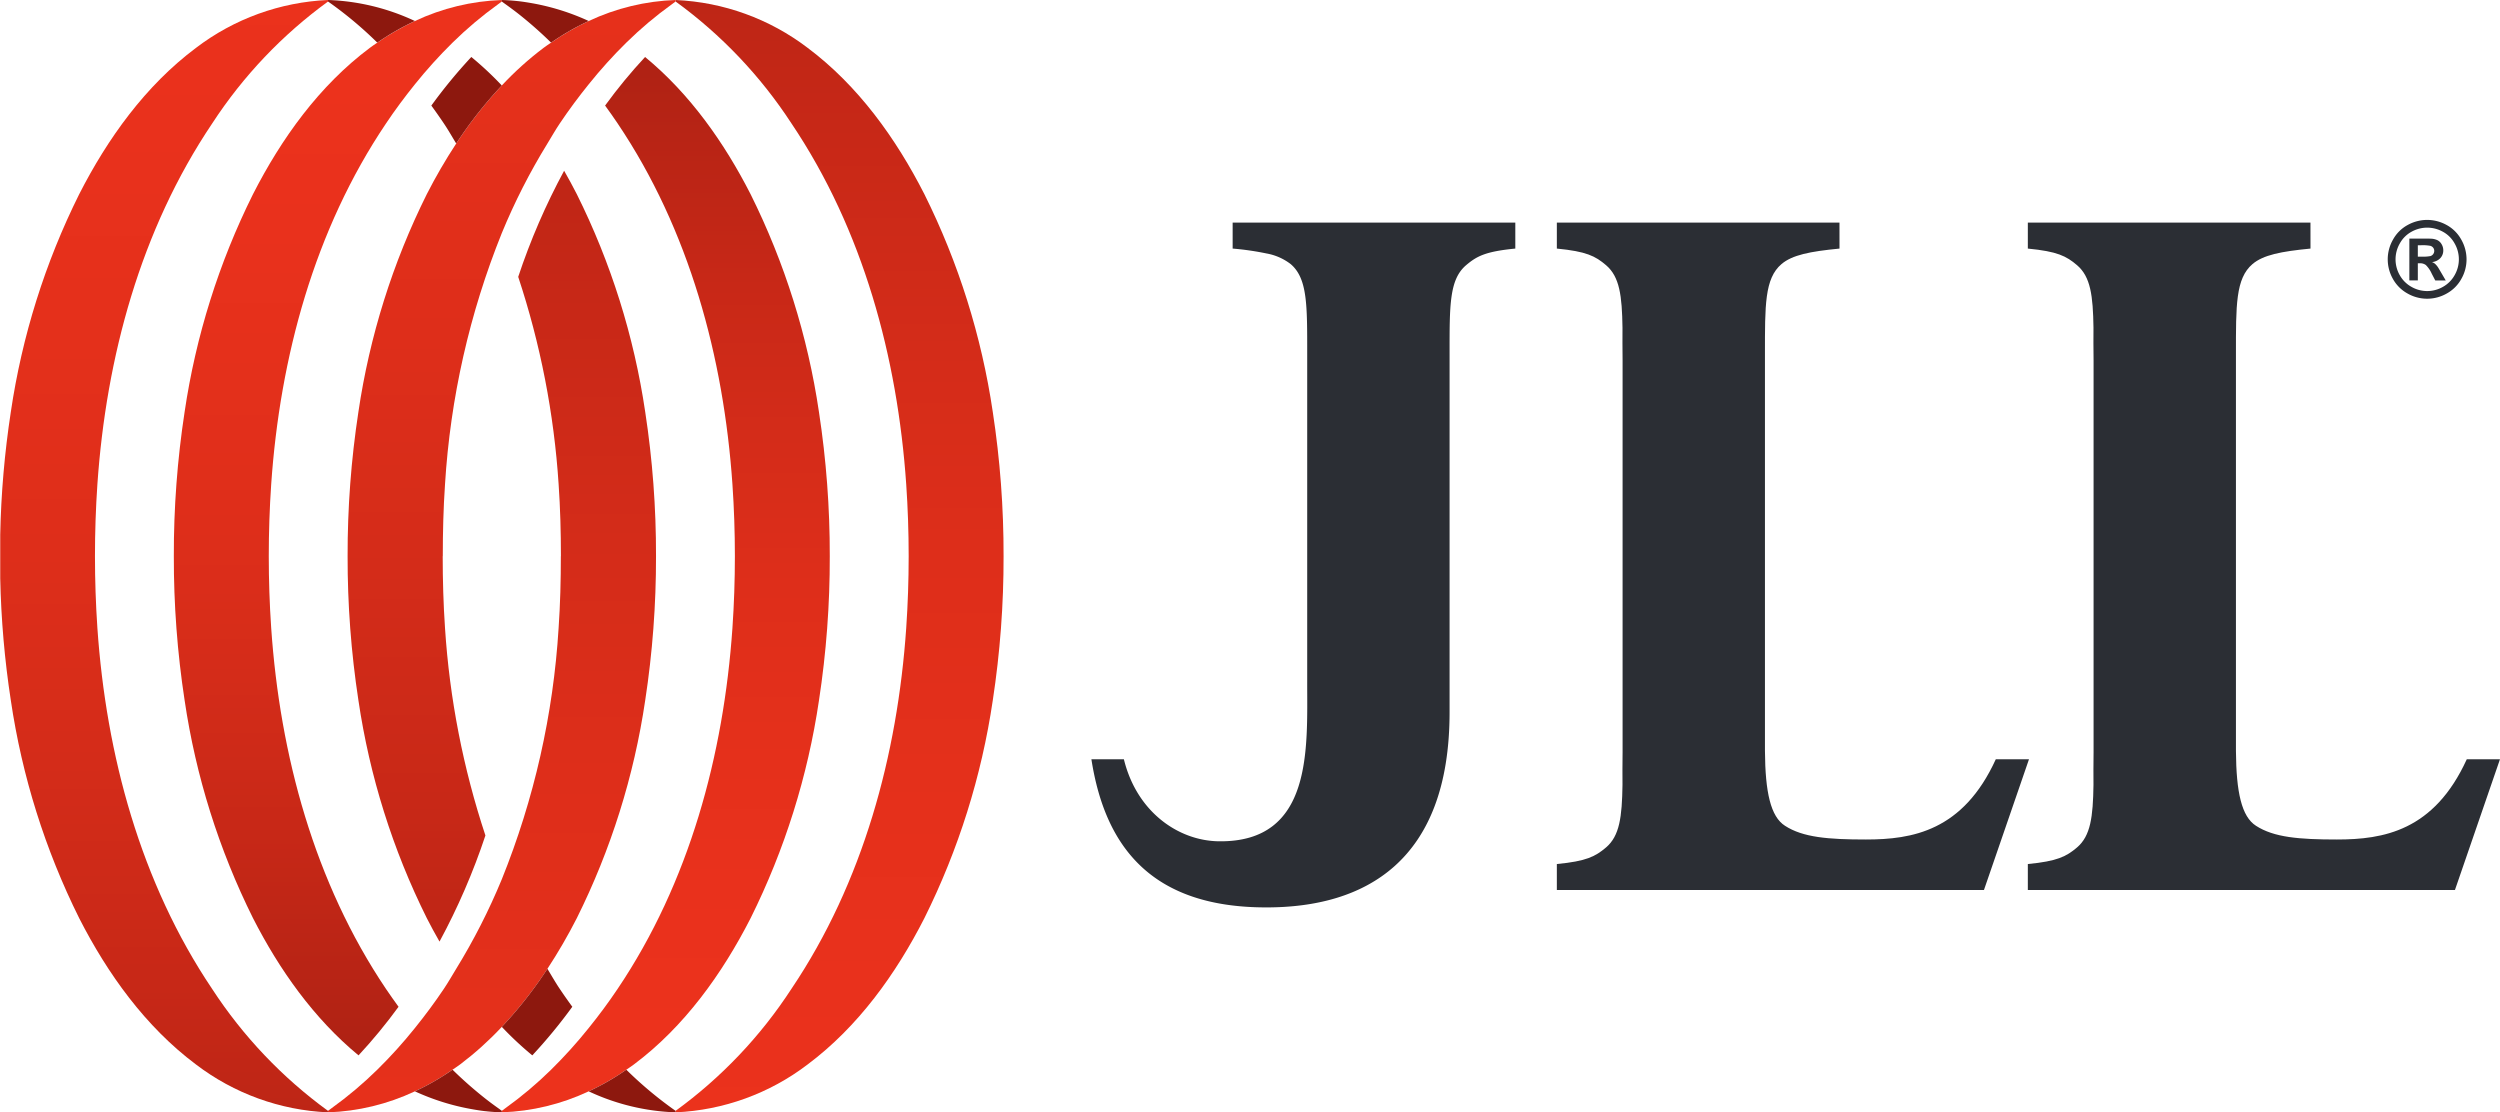
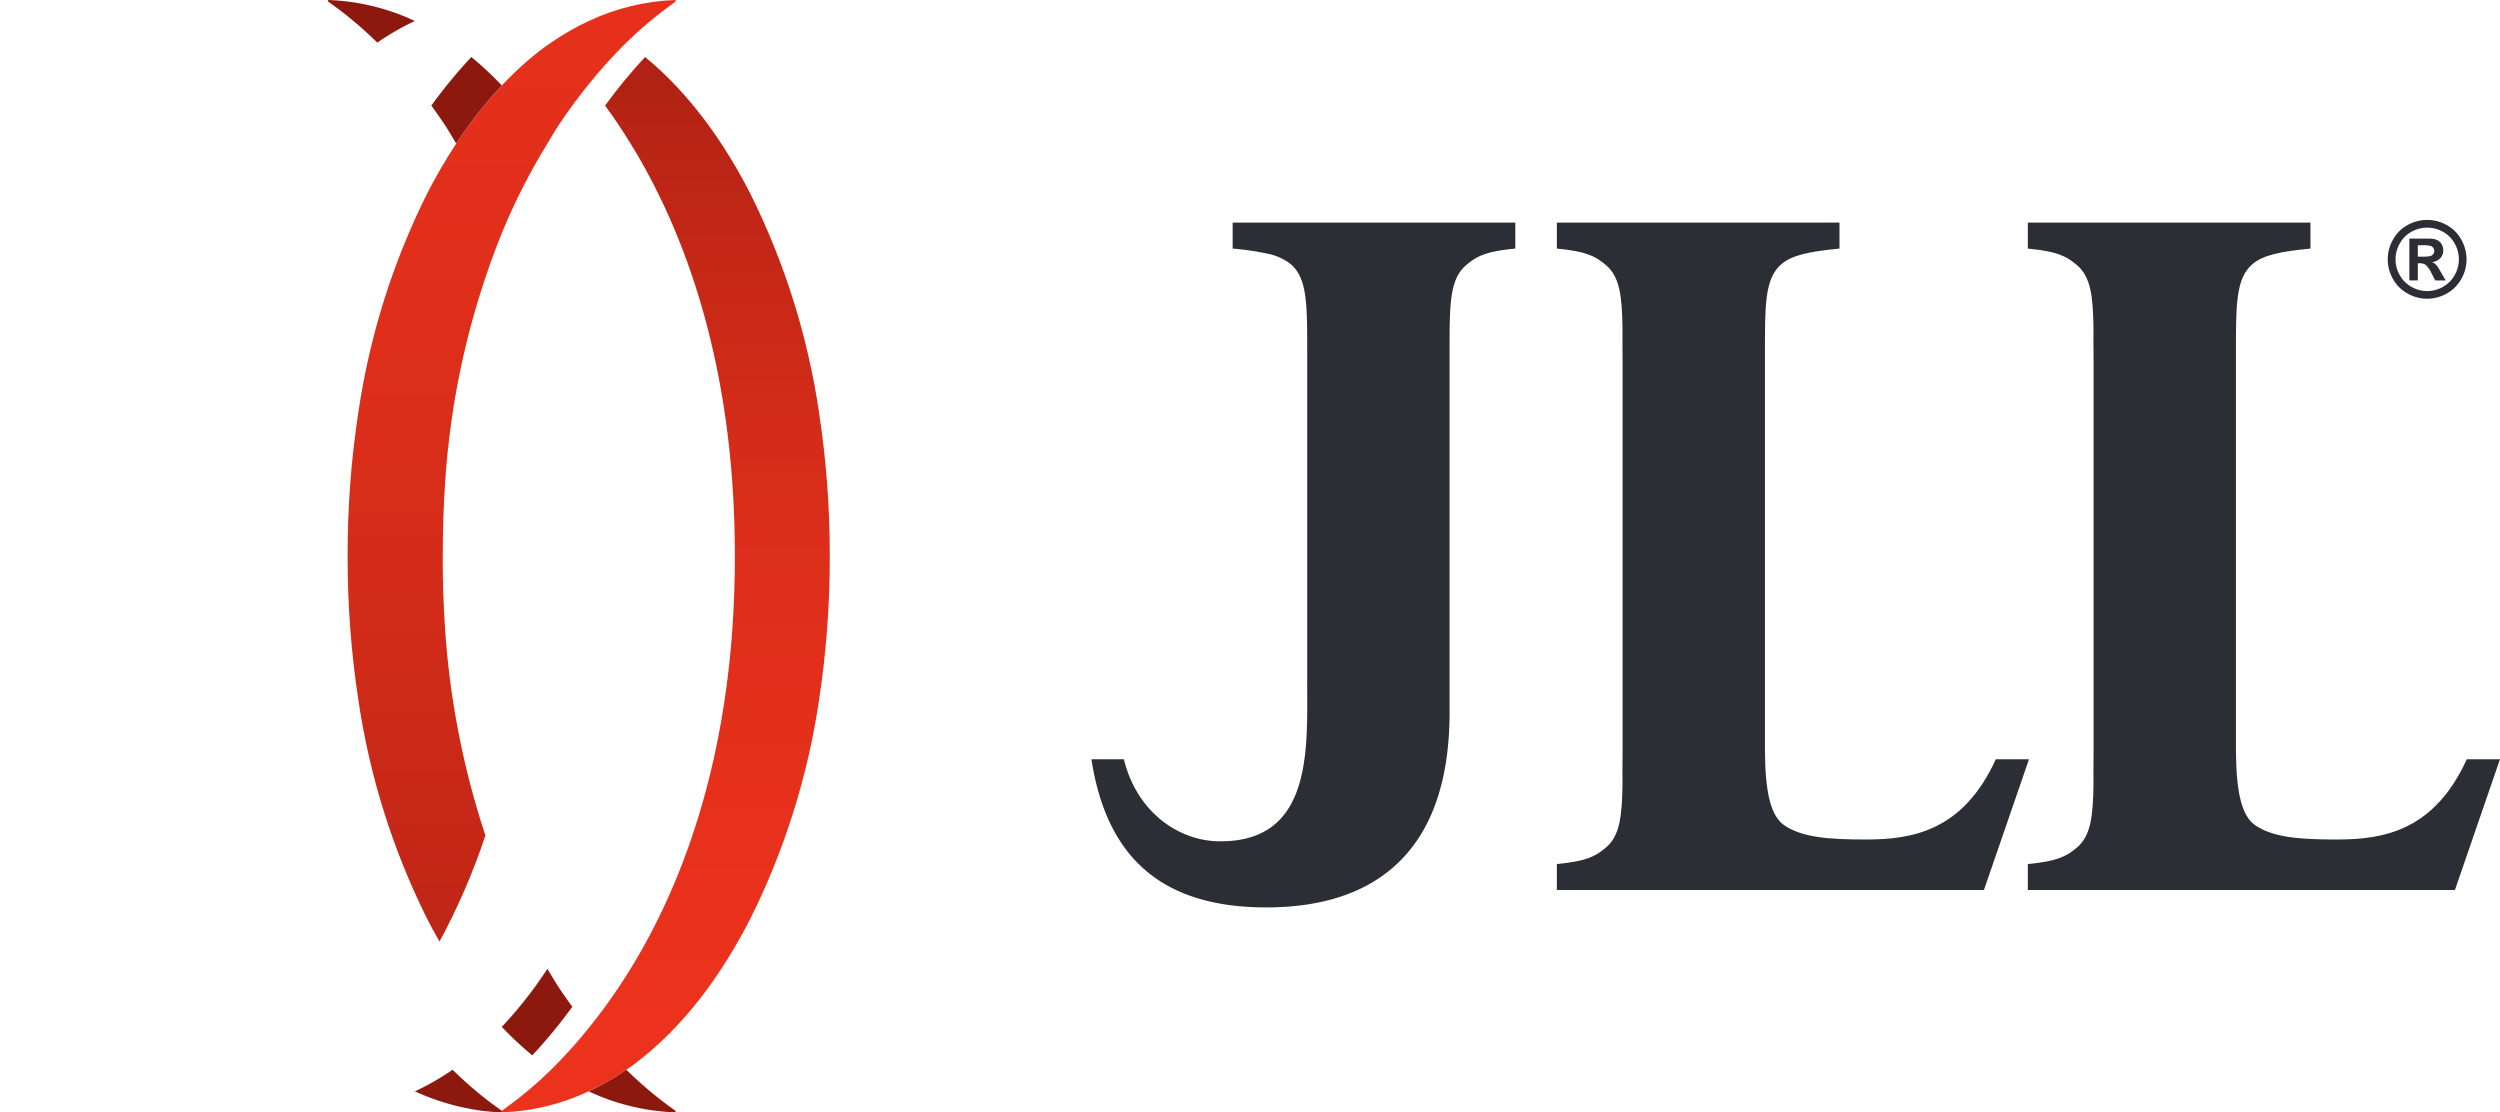
<svg xmlns="http://www.w3.org/2000/svg" xmlns:xlink="http://www.w3.org/1999/xlink" width="354" height="157.508" viewBox="0 0 354 157.508">
  <defs>
    <clipPath id="clip-path">
      <path id="Path_5" data-name="Path 5" d="M0,109.809H354V-47.7H0Z" transform="translate(0 47.699)" fill="none" />
    </clipPath>
    <clipPath id="clip-path-2">
      <path id="Path_7" data-name="Path 7" d="M41-25.352A117.717,117.717,0,0,1,46.723,4.027h0c.231,3.375.324,6.769.324,10.171h-.01c0,3.4-.083,6.8-.317,10.171h0a113.7,113.7,0,0,1-8.044,35.584h0A88.989,88.989,0,0,1,32.22,72.625h0c-.584.954-1.133,1.925-1.757,2.853h0c-1.265,1.886-2.638,3.735-4.091,5.538h0a67.207,67.207,0,0,1-5.33,5.9h0a54.865,54.865,0,0,1-6.436,5.425h0c-.182.129-.357.271-.542.4h0v.215h0a31.519,31.519,0,0,0,12.3-2.975h0A35.1,35.1,0,0,0,31.7,86.913h0c.36-.248.726-.482,1.076-.746h0a46.446,46.446,0,0,0,5.9-5.316h0a59.4,59.4,0,0,0,6.459-8.222h0A76.137,76.137,0,0,0,49.3,65.452h0a102.972,102.972,0,0,0,9.682-30.835h0A133.359,133.359,0,0,0,60.513,14.2h0a132.973,132.973,0,0,0-1.529-20.42h0A102.888,102.888,0,0,0,49.3-37.055h0c-.568-1.119-1.172-2.226-1.8-3.322h0A93.537,93.537,0,0,0,41-25.352" transform="translate(-14.065 40.377)" fill="none" />
    </clipPath>
    <linearGradient id="linear-gradient" x1="-0.743" y1="0.197" x2="1.349" y2="0.197" gradientUnits="objectBoundingBox">
      <stop offset="0" stop-color="#ed321c" />
      <stop offset="0.1" stop-color="#ed321c" />
      <stop offset="0.2" stop-color="#ec321c" />
      <stop offset="0.3" stop-color="#e9311c" />
      <stop offset="0.4" stop-color="#e4301b" />
      <stop offset="0.5" stop-color="#de2e1a" />
      <stop offset="0.6" stop-color="#d42c19" />
      <stop offset="0.7" stop-color="#c82817" />
      <stop offset="0.8" stop-color="#b82415" />
      <stop offset="0.9" stop-color="#a51f12" />
      <stop offset="1" stop-color="#8e180e" />
    </linearGradient>
    <clipPath id="clip-path-3">
-       <path id="Path_9" data-name="Path 9" d="M36.146-38.374c.608.835,1.2,1.674,1.77,2.523h0C48.064-20.777,52.934-2.728,54.176,15.262h0q.347,5.057.347,10.167h0c0,3.4-.116,6.8-.347,10.171h0c-1.245,17.99-6.112,36.039-16.263,51.11h0c-1.265,1.886-2.635,3.735-4.091,5.538h0a67.171,67.171,0,0,1-5.326,5.9h0a54.629,54.629,0,0,1-6.439,5.425h0c-.178.129-.357.271-.538.4h0v.211a31.429,31.429,0,0,0,12.3-2.972h0a35.562,35.562,0,0,0,5.33-3.061h0c.357-.251.726-.485,1.076-.75h0c7.139-5.343,12.5-12.829,16.527-20.714h0a103.059,103.059,0,0,0,9.678-30.835h0a132.944,132.944,0,0,0,1.529-20.42h0a133.4,133.4,0,0,0-1.532-20.42h0a102.975,102.975,0,0,0-9.678-30.832h0c-3.718-7.284-8.592-14.206-14.942-19.433h0a73.55,73.55,0,0,0-5.666,6.882" transform="translate(-21.518 45.256)" fill="none" />
+       <path id="Path_9" data-name="Path 9" d="M36.146-38.374c.608.835,1.2,1.674,1.77,2.523h0C48.064-20.777,52.934-2.728,54.176,15.262h0q.347,5.057.347,10.167h0c0,3.4-.116,6.8-.347,10.171h0c-1.245,17.99-6.112,36.039-16.263,51.11h0c-1.265,1.886-2.635,3.735-4.091,5.538h0a67.171,67.171,0,0,1-5.326,5.9h0a54.629,54.629,0,0,1-6.439,5.425h0c-.178.129-.357.271-.538.4h0v.211a31.429,31.429,0,0,0,12.3-2.972h0a35.562,35.562,0,0,0,5.33-3.061h0c.357-.251.726-.485,1.076-.75h0c7.139-5.343,12.5-12.829,16.527-20.714h0a103.059,103.059,0,0,0,9.678-30.835h0a132.944,132.944,0,0,0,1.529-20.42h0a133.4,133.4,0,0,0-1.532-20.42h0a102.975,102.975,0,0,0-9.678-30.832h0c-3.718-7.284-8.592-14.206-14.942-19.433a73.55,73.55,0,0,0-5.666,6.882" transform="translate(-21.518 45.256)" fill="none" />
    </clipPath>
    <linearGradient id="linear-gradient-2" x1="-0.198" y1="0.266" x2="1.146" y2="0.266" xlink:href="#linear-gradient" />
    <clipPath id="clip-path-4">
      <path id="Path_11" data-name="Path 11" d="M28.971-47.7v.211a65.611,65.611,0,0,1,16.4,17.257h0C55.517-15.156,60.387,2.894,61.626,20.884h0q.347,5.057.347,10.171h0q0,5.1-.347,10.171h0c-1.242,17.987-6.109,36.036-16.263,51.107h0a65.507,65.507,0,0,1-16.392,17.26h0v.215h0a33.247,33.247,0,0,0,18.7-6.786h0C54.817,97.678,60.179,90.2,64.2,82.306h0a102.972,102.972,0,0,0,9.682-30.835h0a133.347,133.347,0,0,0,1.529-20.417h0a132.985,132.985,0,0,0-1.529-20.424h0A102.887,102.887,0,0,0,64.2-20.2h0C60.179-28.09,54.82-35.573,47.681-40.915h0A33.253,33.253,0,0,0,28.974-47.7h0Z" transform="translate(-28.971 47.698)" fill="none" />
    </clipPath>
    <linearGradient id="linear-gradient-3" x1="-0.452" y1="0.336" x2="1.444" y2="0.336" xlink:href="#linear-gradient" />
    <clipPath id="clip-path-5">
      <path id="Path_13" data-name="Path 13" d="M49.049-44.724a35.579,35.579,0,0,0-5.33,3.064h0c-.357.244-.723.482-1.073.746h0a45.975,45.975,0,0,0-5.9,5.316h0a59.209,59.209,0,0,0-6.459,8.222h0A76.861,76.861,0,0,0,26.119-20.2h0a102.888,102.888,0,0,0-9.682,30.832h0a133.4,133.4,0,0,0-1.529,20.424h0a133.4,133.4,0,0,0,1.532,20.42h0a102.888,102.888,0,0,0,9.682,30.832h0c.568,1.119,1.172,2.226,1.8,3.322h0a93.705,93.705,0,0,0,6.5-15.025h0A117.717,117.717,0,0,1,28.7,41.227h0c-.231-3.375-.324-6.773-.327-10.171h.013c0-3.4.083-6.8.314-10.171h0A113.926,113.926,0,0,1,36.745-14.7h0A88.27,88.27,0,0,1,43.2-27.371h0c.584-.951,1.129-1.925,1.757-2.853h0c1.265-1.886,2.635-3.735,4.091-5.538h0a67.169,67.169,0,0,1,5.326-5.9h0a54.9,54.9,0,0,1,6.439-5.425h0c.182-.129.357-.274.538-.4h0V-47.7a31.491,31.491,0,0,0-12.3,2.975" transform="translate(-14.905 47.699)" fill="none" />
    </clipPath>
    <linearGradient id="linear-gradient-4" x1="-0.743" y1="0.795" x2="1.349" y2="0.795" xlink:href="#linear-gradient" />
    <clipPath id="clip-path-6">
      <path id="Path_15" data-name="Path 15" d="M53.9-47.7a31.457,31.457,0,0,0-12.3,2.972h0a35.65,35.65,0,0,0-5.326,3.061h0c-.36.248-.726.485-1.073.75h0C28.052-35.573,22.689-28.087,18.664-20.2h0A102.982,102.982,0,0,0,8.982,10.631h0A132.978,132.978,0,0,0,7.456,31.054h0a132.973,132.973,0,0,0,1.529,20.42h0a102.982,102.982,0,0,0,9.682,30.832h0c3.718,7.284,8.6,14.2,14.942,19.433h0a74.076,74.076,0,0,0,5.666-6.882h0Q38.361,93.6,37.5,92.335h0C27.352,77.261,22.481,59.211,21.243,41.221h0c-.231-3.371-.343-6.769-.343-10.167h0q0-5.107.343-10.171h0c1.242-17.99,6.112-36.039,16.263-51.11h0c1.261-1.886,2.635-3.735,4.088-5.538h0a68.219,68.219,0,0,1,5.33-5.9h0a55.137,55.137,0,0,1,6.436-5.425h0c.182-.129.357-.274.542-.4h0V-47.7Z" transform="translate(-7.453 47.698)" fill="none" />
    </clipPath>
    <linearGradient id="linear-gradient-5" x1="-0.198" y1="0.865" x2="1.146" y2="0.865" xlink:href="#linear-gradient" />
    <clipPath id="clip-path-7">
-       <path id="Path_17" data-name="Path 17" d="M46.421-47.7a33.243,33.243,0,0,0-18.7,6.786h0C20.576-35.57,15.216-28.088,11.191-20.2h0A102.888,102.888,0,0,0,1.509,10.633h0A132.251,132.251,0,0,0,.01,28.012h0v6.182a131.9,131.9,0,0,0,1.5,17.283h0a102.975,102.975,0,0,0,9.678,30.832h0c4.025,7.889,9.388,15.371,16.53,20.714h0a33.238,33.238,0,0,0,18.7,6.786h0v-.215a65.717,65.717,0,0,1-16.4-17.257h0C19.879,77.263,15.008,59.214,13.767,41.224h0c-.228-3.371-.343-6.769-.343-10.167h0q0-5.107.343-10.174h0C15.008,2.9,19.879-15.153,30.03-30.228h0a65.611,65.611,0,0,1,16.4-17.257h0V-47.7Z" transform="translate(-0.01 47.699)" fill="none" />
-     </clipPath>
+       </clipPath>
    <linearGradient id="linear-gradient-6" x1="-0.452" y1="0.934" x2="1.444" y2="0.934" xlink:href="#linear-gradient" />
  </defs>
  <g id="Group_28" data-name="Group 28" transform="translate(0 47.699)">
    <g id="Group_7" data-name="Group 7" transform="translate(0 -47.699)" clip-path="url(#clip-path)">
      <g id="Group_4" data-name="Group 4" transform="translate(154.539 31.519)">
        <path id="Path_2" data-name="Path 2" d="M41.85,0H1.825V3.679a39.156,39.156,0,0,1,4.768.687,7.877,7.877,0,0,1,3.451,1.512c2.391,2.037,2.338,5.848,2.338,12.756V64.992c-.01,9.434.849,22.791-12.518,22.616-5.732-.076-11.617-4.157-13.44-11.614h-4.6c1.948,12.5,8.6,20.975,24.736,20.975H6.63c13.7,0,25.932-6.3,25.912-27.695V18.634c0-6.908-.05-10.563,2.338-12.6,1.529-1.3,2.794-1.948,6.971-2.354Z" transform="translate(18.179)" fill="#2b2e34" />
      </g>
      <g id="Group_5" data-name="Group 5" transform="translate(220.449 31.52)">
        <path id="Path_3" data-name="Path 3" d="M27.9,0H-12.121V3.679c4.18.406,5.442,1.05,6.971,2.354,1.915,1.635,2.259,4.309,2.325,8.86,0,1.38-.017,2.919.013,4.636V74.978c-.03,1.717-.017,3.256-.013,4.636-.066,4.55-.409,7.225-2.325,8.86-1.529,1.3-2.79,1.948-6.971,2.354v3.679H48.357l6.376-18.512h-4.7C45.389,86.165,38.2,87.354,31.645,87.354c-5.363,0-8.929-.3-11.458-1.942-2.041-1.3-2.8-4.752-2.84-10.59V18.634c0-6.908-.053-10.719,2.338-12.756,1.529-1.3,4.042-1.793,8.219-2.2Z" transform="translate(12.121)" fill="#2b2e34" />
      </g>
      <g id="Group_6" data-name="Group 6" transform="translate(287.141 31.52)">
        <path id="Path_4" data-name="Path 4" d="M27.9,0H-12.121V3.679c4.177.406,5.442,1.05,6.971,2.354,1.915,1.635,2.259,4.309,2.325,8.86-.007,1.38-.017,2.919.013,4.636V74.978c-.03,1.717-.02,3.256-.013,4.636-.066,4.55-.409,7.225-2.325,8.86-1.529,1.3-2.794,1.948-6.971,2.354v3.679H48.357l6.376-18.512h-4.7C45.389,86.165,38.2,87.354,31.645,87.354c-5.363,0-8.929-.3-11.458-1.942-2.041-1.3-2.8-4.752-2.84-10.59V18.634c0-6.908-.05-10.719,2.338-12.756,1.529-1.3,4.042-1.793,8.219-2.2Z" transform="translate(12.121)" fill="#2b2e34" />
      </g>
    </g>
    <g id="Group_9" data-name="Group 9" transform="translate(46.444 -23.521)" clip-path="url(#clip-path-2)">
      <g id="Group_8" data-name="Group 8" transform="translate(-46.444 133.33) rotate(-90)">
-         <path id="Path_6" data-name="Path 6" d="M157.507,0V354H0V0Z" fill="url(#linear-gradient)" />
-       </g>
+         </g>
    </g>
    <g id="Group_11" data-name="Group 11" transform="translate(71.055 -39.632)" clip-path="url(#clip-path-3)">
      <g id="Group_10" data-name="Group 10" transform="translate(-71.055 149.441) rotate(-90)">
        <path id="Path_8" data-name="Path 8" d="M157.507,0V354H0V0Z" transform="translate(0)" fill="url(#linear-gradient-2)" />
      </g>
    </g>
    <g id="Group_13" data-name="Group 13" transform="translate(95.666 -47.696)" clip-path="url(#clip-path-4)">
      <g id="Group_12" data-name="Group 12" transform="translate(-95.666 157.504) rotate(-90)">
-         <path id="Path_10" data-name="Path 10" d="M157.507,0V354H0V0Z" fill="url(#linear-gradient-3)" />
-       </g>
+         </g>
    </g>
    <g id="Group_15" data-name="Group 15" transform="translate(49.218 -47.699)" clip-path="url(#clip-path-5)">
      <g id="Group_14" data-name="Group 14" transform="translate(304.779 0.001) rotate(90)">
        <path id="Path_12" data-name="Path 12" d="M0,354V0H157.507V354Z" fill="url(#linear-gradient-4)" />
      </g>
    </g>
    <g id="Group_17" data-name="Group 17" transform="translate(24.611 -47.696)" clip-path="url(#clip-path-6)">
      <g id="Group_16" data-name="Group 16" transform="translate(329.386 -0.003) rotate(90)">
-         <path id="Path_14" data-name="Path 14" d="M0,354V0H157.507V354Z" transform="translate(0 0)" fill="url(#linear-gradient-5)" />
-       </g>
+         </g>
    </g>
    <g id="Group_19" data-name="Group 19" transform="translate(0.033 -47.699)" clip-path="url(#clip-path-7)">
      <g id="Group_18" data-name="Group 18" transform="translate(353.964 0.001) rotate(90)">
        <path id="Path_16" data-name="Path 16" d="M0,354V0H157.507V354Z" transform="translate(0 0)" fill="url(#linear-gradient-6)" />
      </g>
    </g>
    <g id="Group_27" data-name="Group 27" transform="translate(0 -47.699)" clip-path="url(#clip-path)">
      <g id="Group_20" data-name="Group 20" transform="translate(71.057 137.183)">
        <path id="Path_18" data-name="Path 18" d="M3.009,8.545A73.551,73.551,0,0,0,8.675,1.664Q7.759.411,6.905-.859c-.627-.928-1.172-1.9-1.757-2.853A59.186,59.186,0,0,1-1.307,4.51,47.49,47.49,0,0,0,3.009,8.545" transform="translate(1.307 3.712)" fill="#8d180e" />
      </g>
      <g id="Group_21" data-name="Group 21" transform="translate(83.362 151.472)">
        <path id="Path_19" data-name="Path 19" d="M3.713,0A35.382,35.382,0,0,1-1.613,3.064a31.485,31.485,0,0,0,12.3,2.972h0V5.822A54.9,54.9,0,0,1,3.713,0" transform="translate(1.613)" fill="#8d180e" />
      </g>
      <g id="Group_22" data-name="Group 22" transform="translate(58.753 151.471)">
        <path id="Path_20" data-name="Path 20" d="M8.578,4.208V3.994c-.112-.079-.221-.165-.334-.248-.66.119-1.321.228-1.988.3C7.026,4.129,7.8,4.188,8.578,4.208ZM6.256,4.043c.667-.069,1.327-.178,1.988-.3C7.571,3.27,6.907,2.782,6.256,2.27A57.546,57.546,0,0,1,1.6-1.828,35.668,35.668,0,0,1-3.726,1.236a32.956,32.956,0,0,0,7.991,2.51c.66.119,1.324.228,1.991.3" transform="translate(3.726 1.828)" fill="#8d180e" />
      </g>
      <g id="Group_23" data-name="Group 23" transform="translate(61.077 8.069)">
        <path id="Path_21" data-name="Path 21" d="M3.948,0A73,73,0,0,0-1.715,6.882Q-.8,8.135.052,9.4c.627.928,1.172,1.9,1.757,2.853A59.186,59.186,0,0,1,8.264,4.035,47.49,47.49,0,0,0,3.948,0" transform="translate(1.715)" fill="#8d180e" />
      </g>
      <g id="Group_24" data-name="Group 24" transform="translate(46.448 0)">
        <path id="Path_22" data-name="Path 22" d="M4.864,4.208a35.365,35.365,0,0,1,5.326-3.061A31.489,31.489,0,0,0-2.11-1.828h0v.215A54.9,54.9,0,0,1,4.864,4.208" transform="translate(2.113 1.828)" fill="#8d180e" />
      </g>
      <g id="Group_25" data-name="Group 25" transform="translate(71.058 0.002)">
-         <path id="Path_23" data-name="Path 23" d="M8.578,2.072A32.964,32.964,0,0,0,.587-.441C-.074-.557-.738-.666-1.4-.738h0C-2.177-.821-2.95-.88-3.726-.9h0v.211c.112.079.218.168.334.248h0c.67.479,1.337.968,1.988,1.476a57.588,57.588,0,0,1,4.656,4.1A35.1,35.1,0,0,1,8.578,2.072" transform="translate(3.726 0.9)" fill="#8d180e" />
-       </g>
+         </g>
      <g id="Group_26" data-name="Group 26" transform="translate(338.104 31.141)">
        <path id="Path_24" data-name="Path 24" d="M2.97,3.626h.489A5.99,5.99,0,0,0,4.75,3.547a.768.768,0,0,0,.545-.736.735.735,0,0,0-.142-.439.77.77,0,0,0-.406-.277,5.672,5.672,0,0,0-1.288-.086H2.97Zm-1.2,3.365V1.07h1.2c1.126,0,1.757,0,1.9.013a2.3,2.3,0,0,1,.928.238,1.451,1.451,0,0,1,.551.568,1.655,1.655,0,0,1,.225.849,1.574,1.574,0,0,1-.419,1.1A1.906,1.906,0,0,1,4.974,4.4a1.437,1.437,0,0,1,.413.221,2.848,2.848,0,0,1,.4.456c.043.059.188.3.436.72l.7,1.2H5.44l-.5-.961a4.054,4.054,0,0,0-.832-1.222,1.338,1.338,0,0,0-.829-.251H2.97V6.991ZM4.3-.482A4.565,4.565,0,0,0,2.088.093,4.177,4.177,0,0,0,.424,1.747,4.512,4.512,0,0,0,.407,6.241,4.264,4.264,0,0,0,2.065,7.9a4.467,4.467,0,0,0,4.464,0A4.277,4.277,0,0,0,8.184,6.241a4.491,4.491,0,0,0-.01-4.494A4.144,4.144,0,0,0,6.506.093,4.575,4.575,0,0,0,4.3-.482m-.01-1.093a5.675,5.675,0,0,1,2.754.717A5.221,5.221,0,0,1,9.115,1.2a5.655,5.655,0,0,1,.753,2.807,5.582,5.582,0,0,1-.74,2.777A5.24,5.24,0,0,1,7.068,8.843a5.589,5.589,0,0,1-5.557,0A5.27,5.27,0,0,1-.554,6.783,5.607,5.607,0,0,1-.537,1.2,5.179,5.179,0,0,1,1.537-.858a5.672,5.672,0,0,1,2.751-.717" transform="translate(1.29 1.575)" fill="#2b2e34" />
      </g>
    </g>
  </g>
</svg>